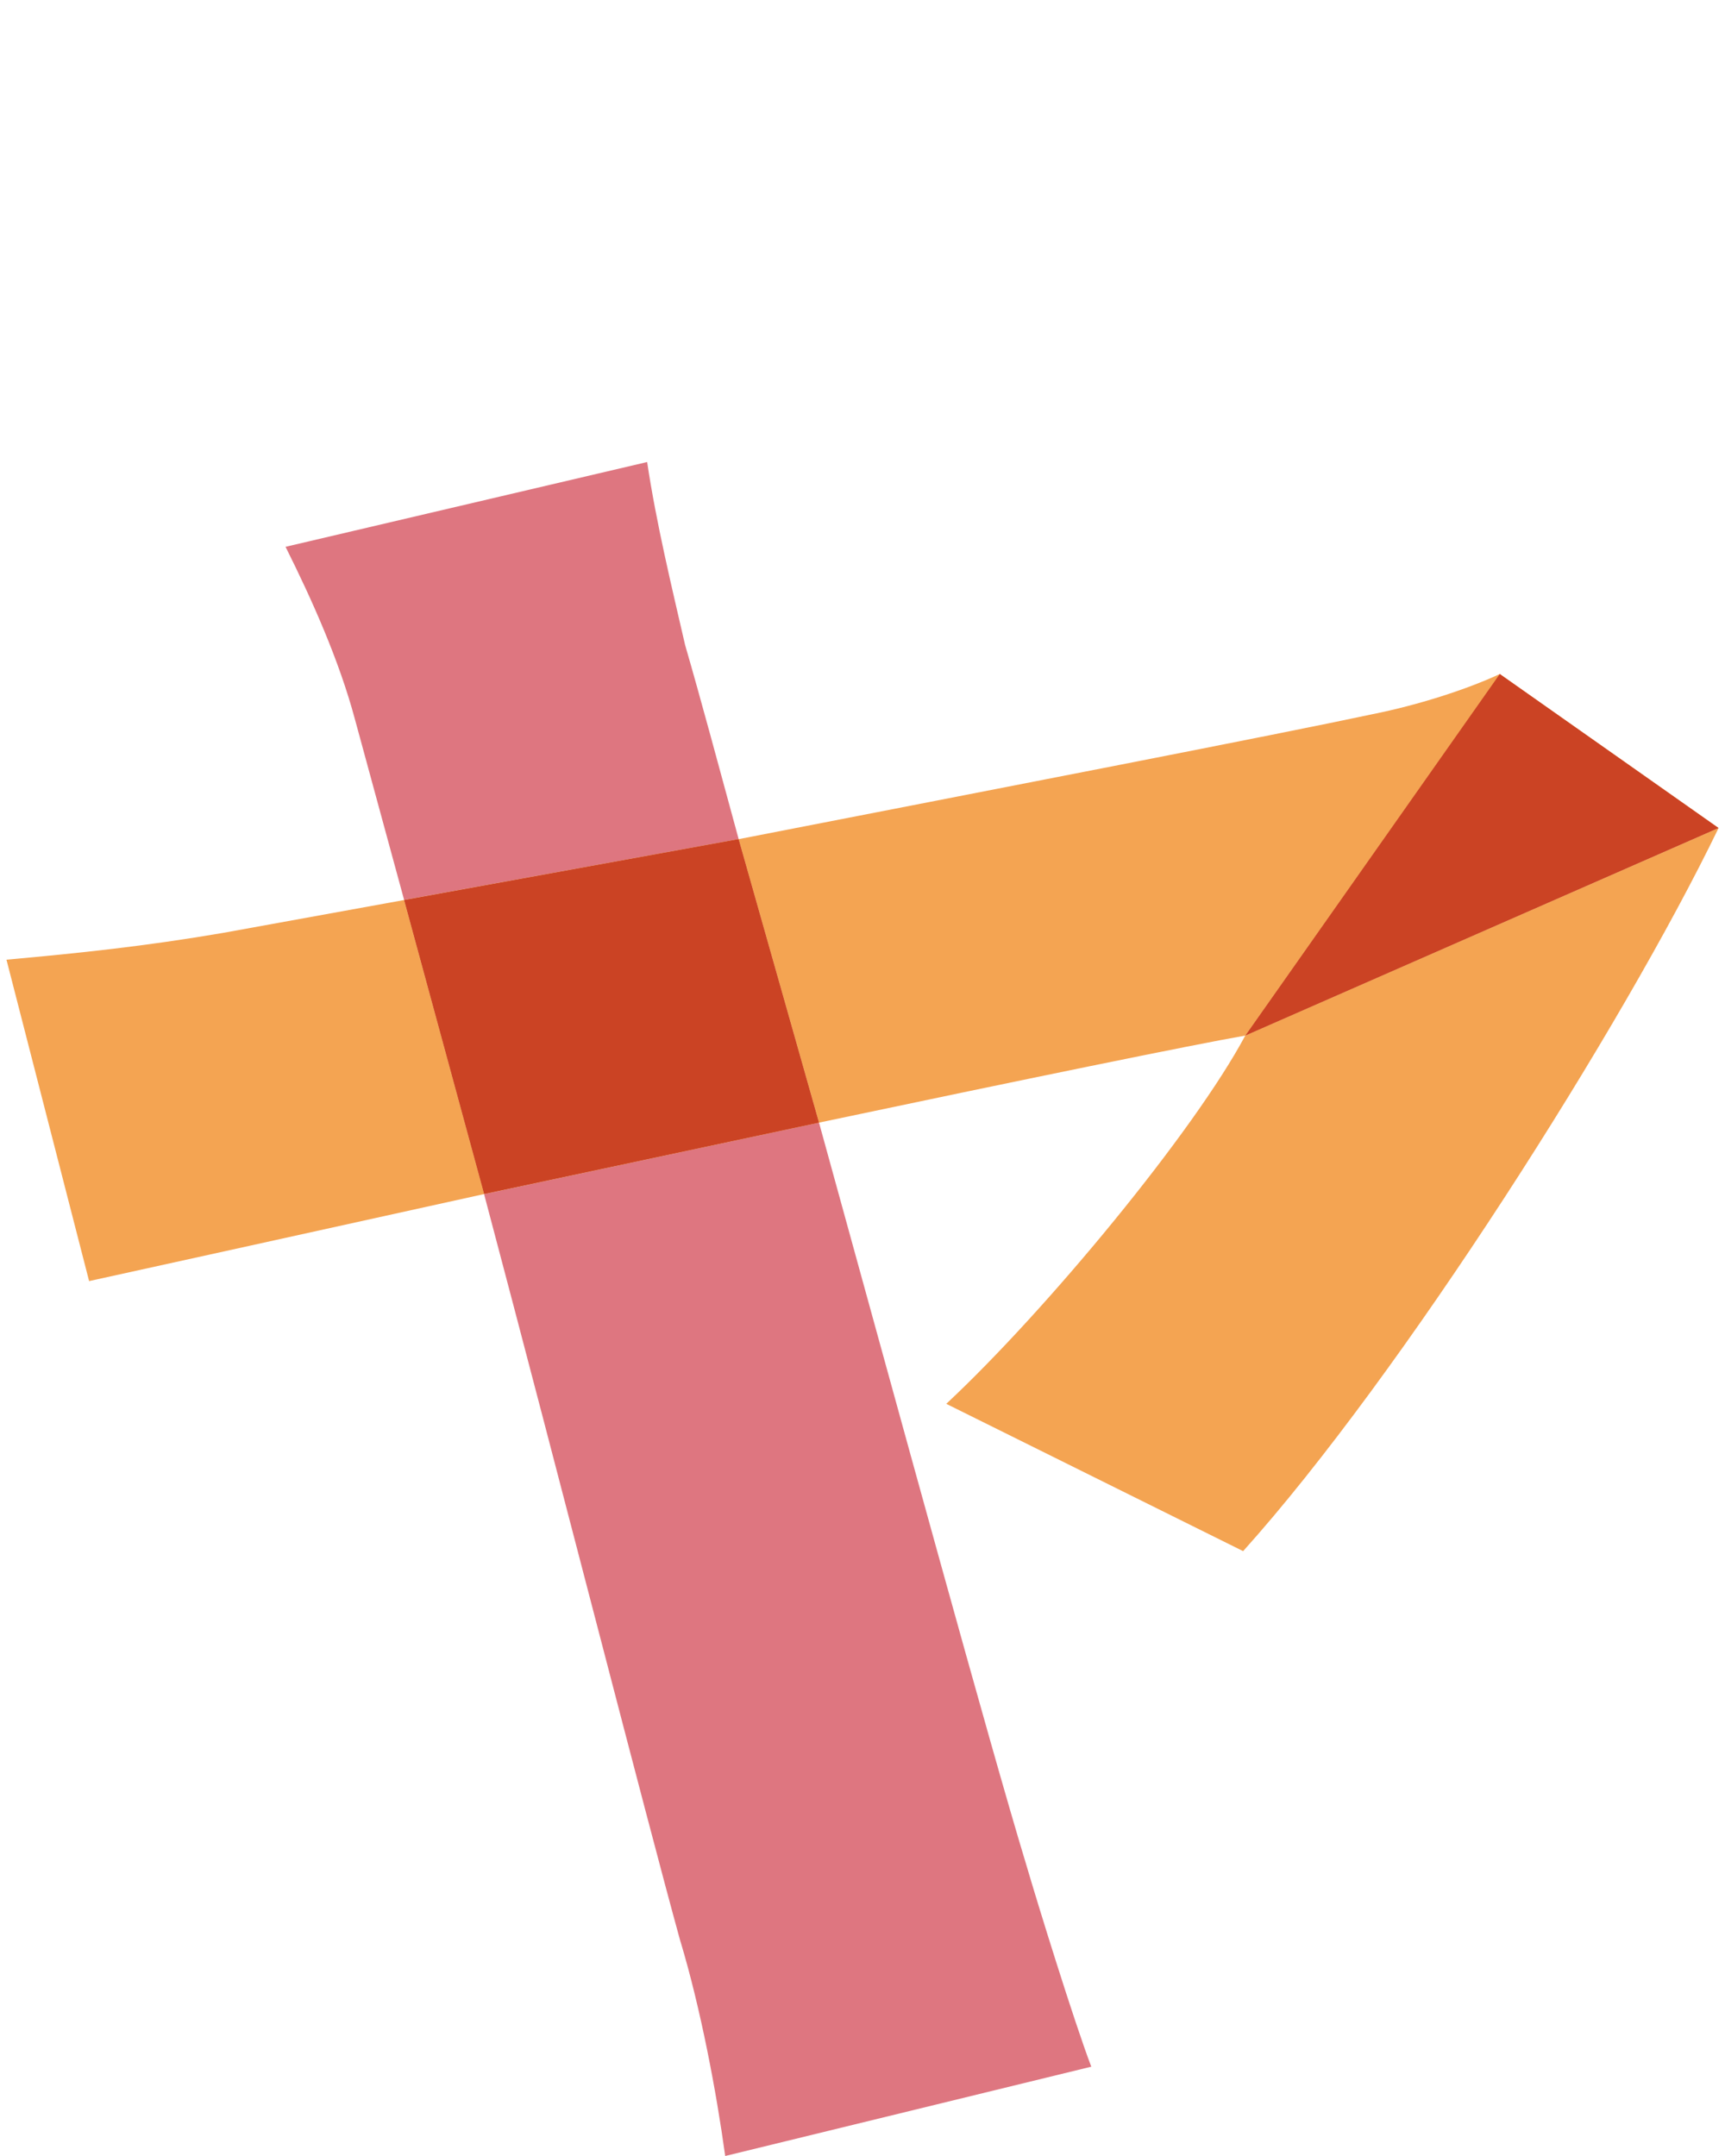
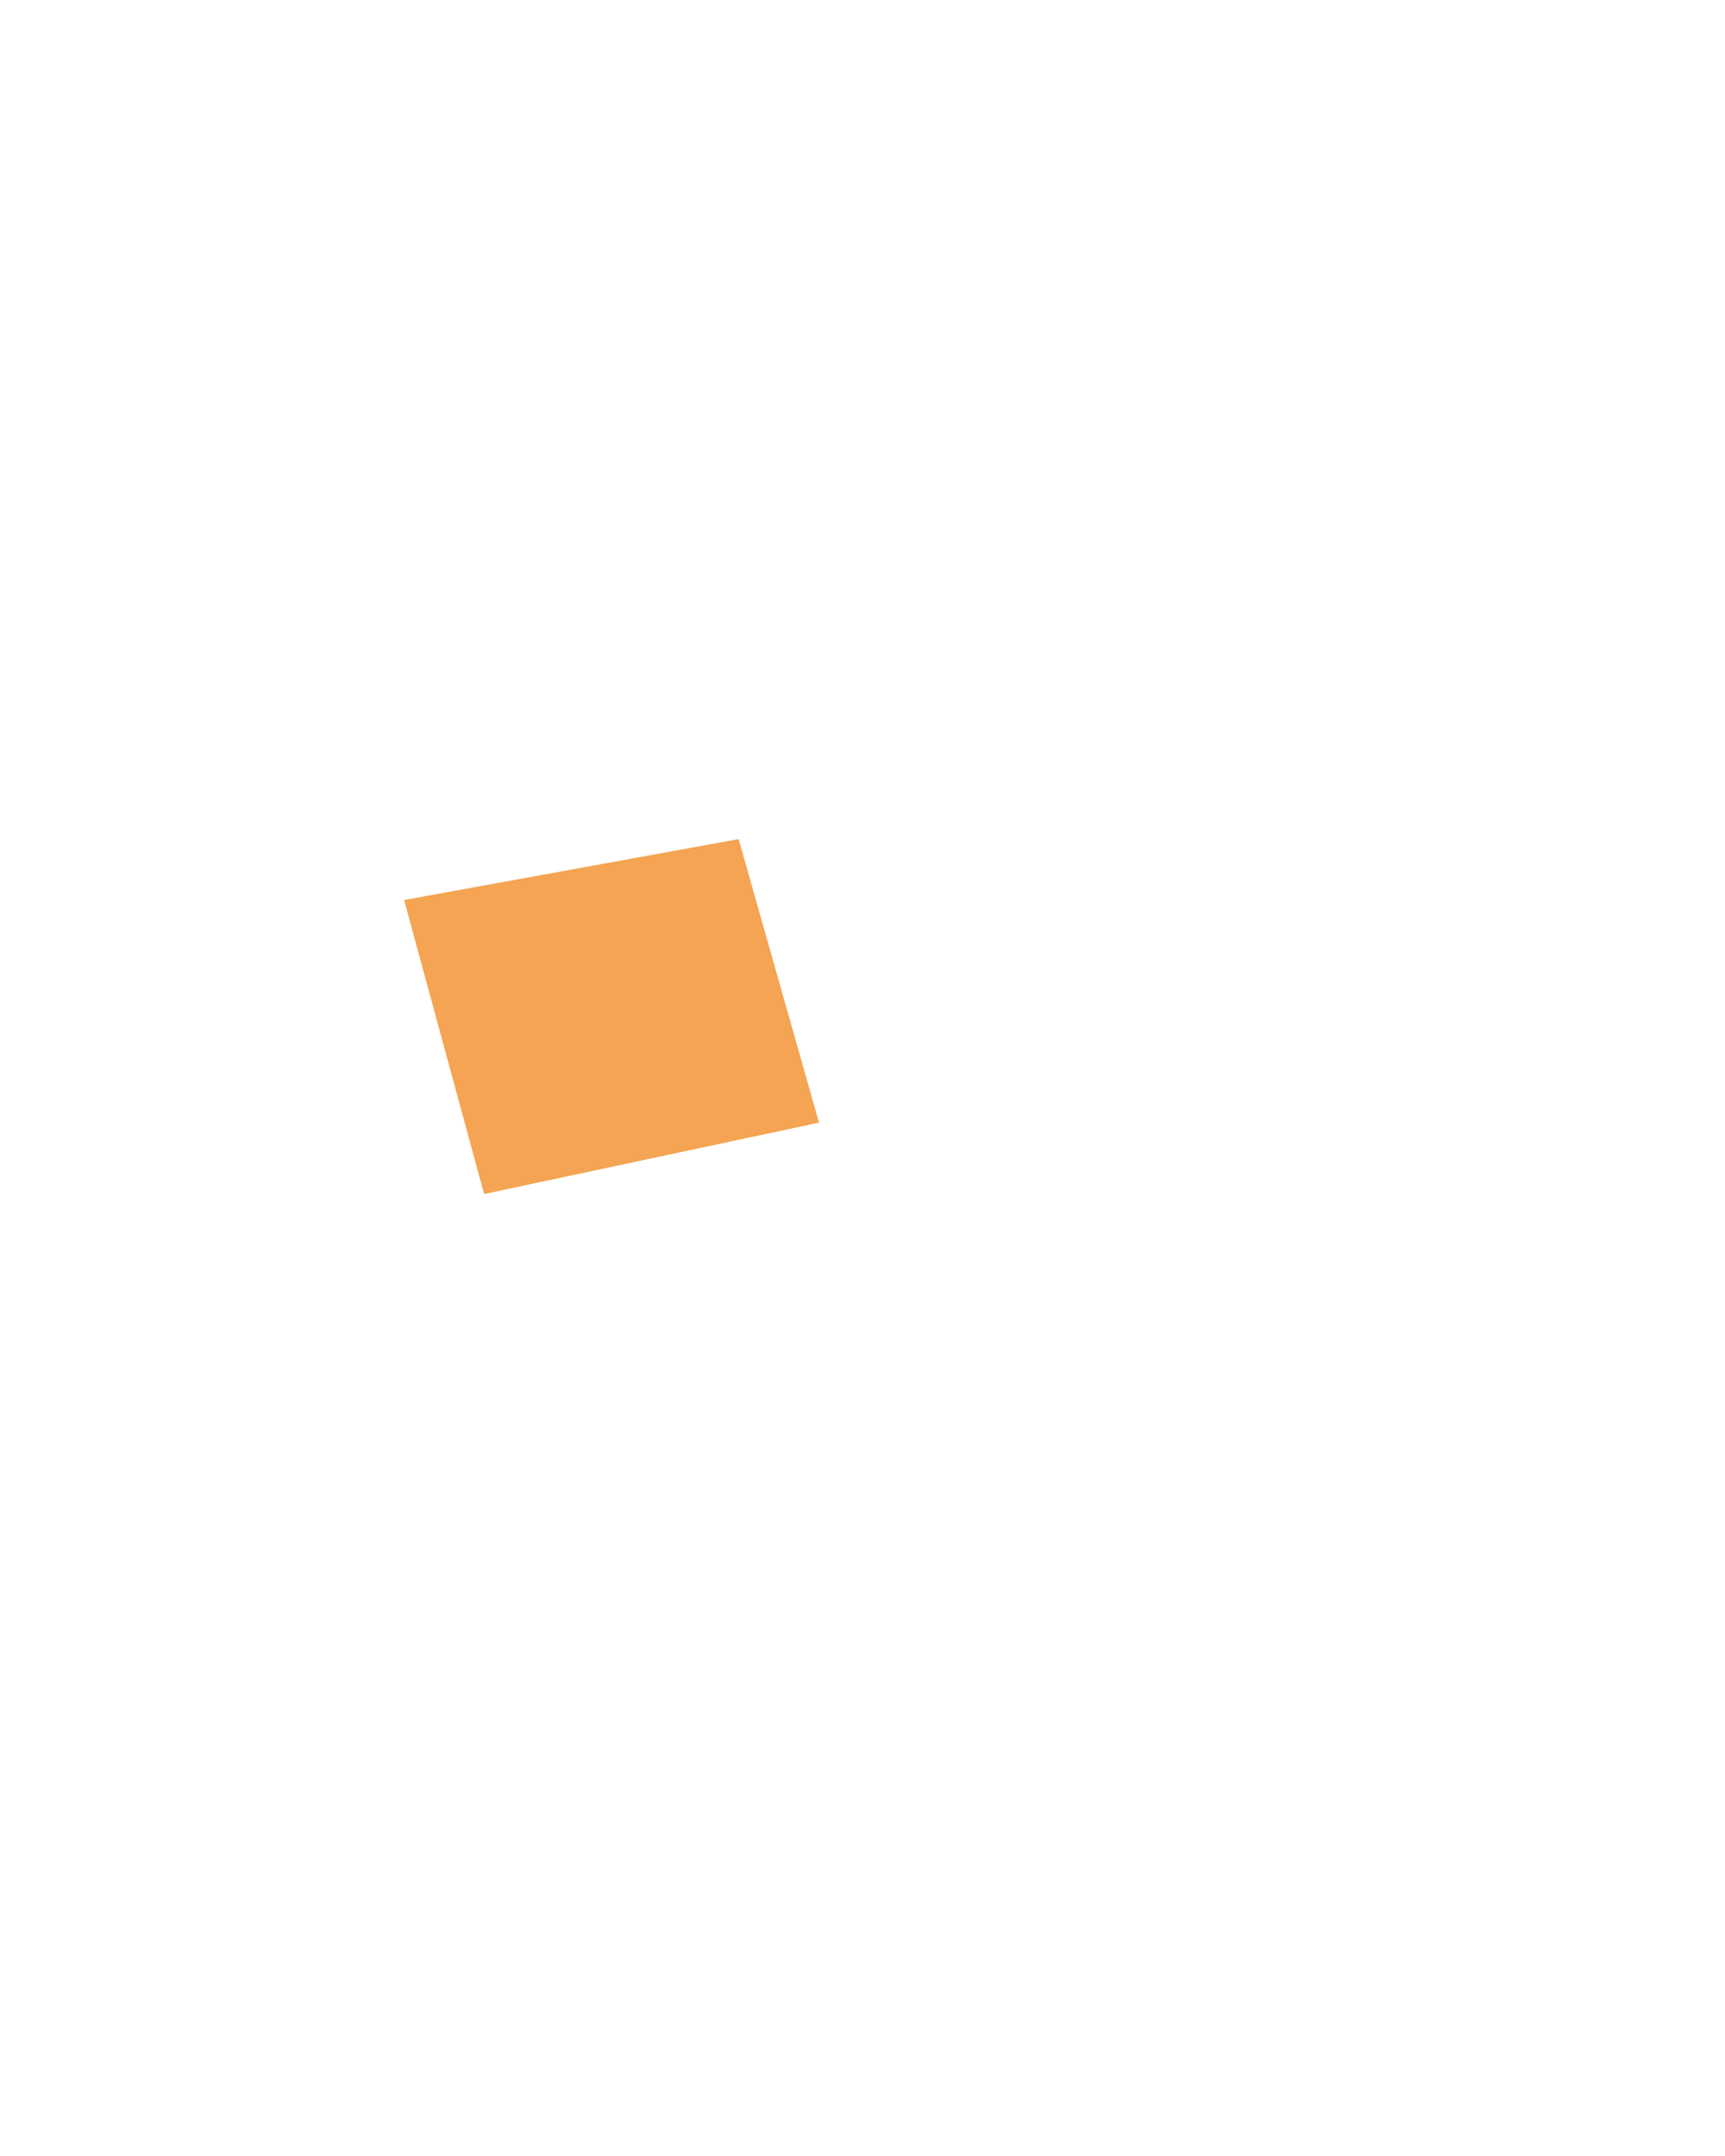
<svg xmlns="http://www.w3.org/2000/svg" width="32" height="40" fill="none" viewBox="0 0 32 40">
-   <path fill="#F4A452" d="m17.554 26.045 5.507 2.733c2.94-3.272 7.039-9.731 8.82-13.416l-8.78 3.85c-.951 1.782-3.685 5.094-5.547 6.833Z" />
-   <path fill="#F4A452" d="M25.462 13.25c-1.74.373-6.873 1.366-11.76 2.319l1.491 5.259c3.726-.787 6.956-1.45 7.908-1.615l4.721-6.708c-.621.29-1.532.58-2.36.745ZM4.137 17.308c-1.449.248-2.65.373-4.017.497l1.533 5.963c1.325-.29 4.14-.912 7.329-1.615l-1.486-5.455-3.359.61Zm18.965 1.905 8.778-3.851-4.058-2.857-4.72 6.708Z" />
-   <path fill="#CB4324" d="m23.102 19.213 8.778-3.851-4.058-2.857-4.72 6.708Z" />
-   <path fill="#DE7680" d="M12.625 36.025c.373 1.242.663 2.774.828 3.975l6.791-1.657c-.33-.87-.994-3.023-1.2-3.726-.704-2.32-2.32-8.24-3.851-13.79L8.98 22.154c1.45 5.466 2.982 11.47 3.644 13.872Zm.084-24.059c-.248-1.076-.538-2.277-.704-3.394l-6.708 1.573c.497.994.994 2.111 1.284 3.188l.916 3.364 6.206-1.128c-.373-1.367-.705-2.609-.994-3.603Z" />
  <path fill="#F4A452" d="m7.496 16.697 1.485 5.456 6.212-1.325-1.491-5.26-6.206 1.13Z" />
-   <path fill="#CB4324" d="m7.496 16.697 1.485 5.456 6.212-1.325-1.491-5.26-6.206 1.13Z" />
</svg>